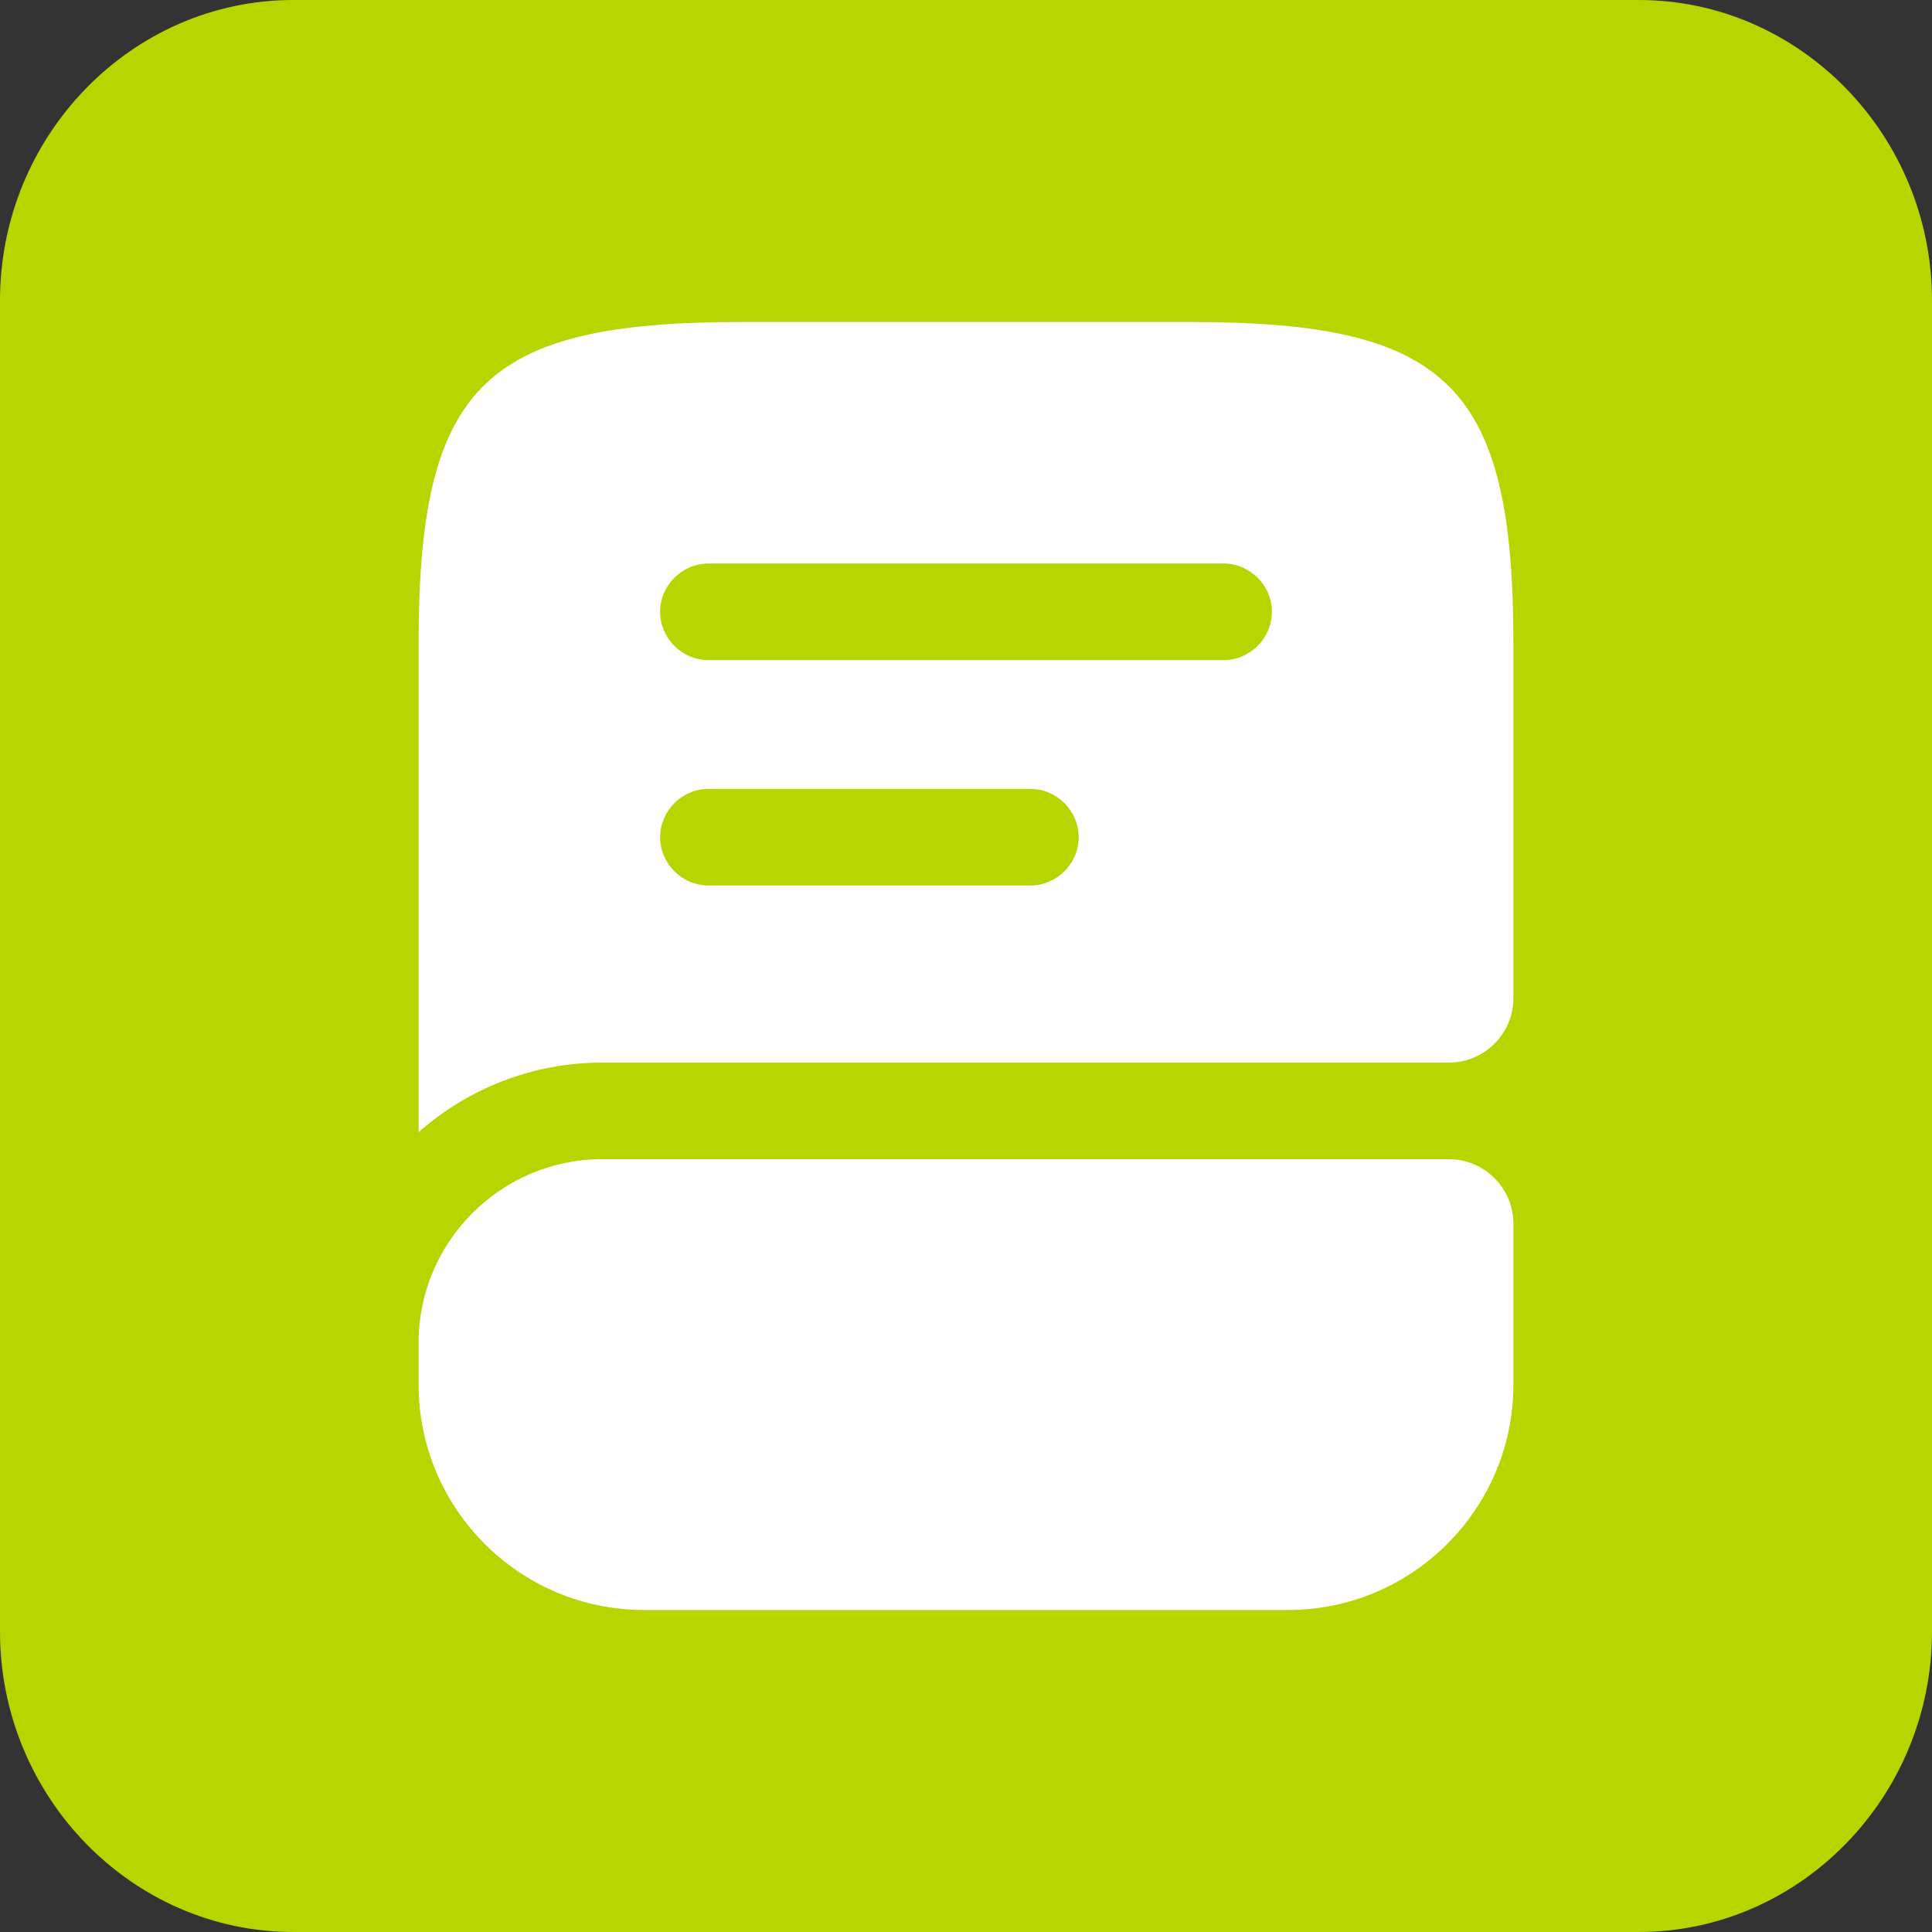
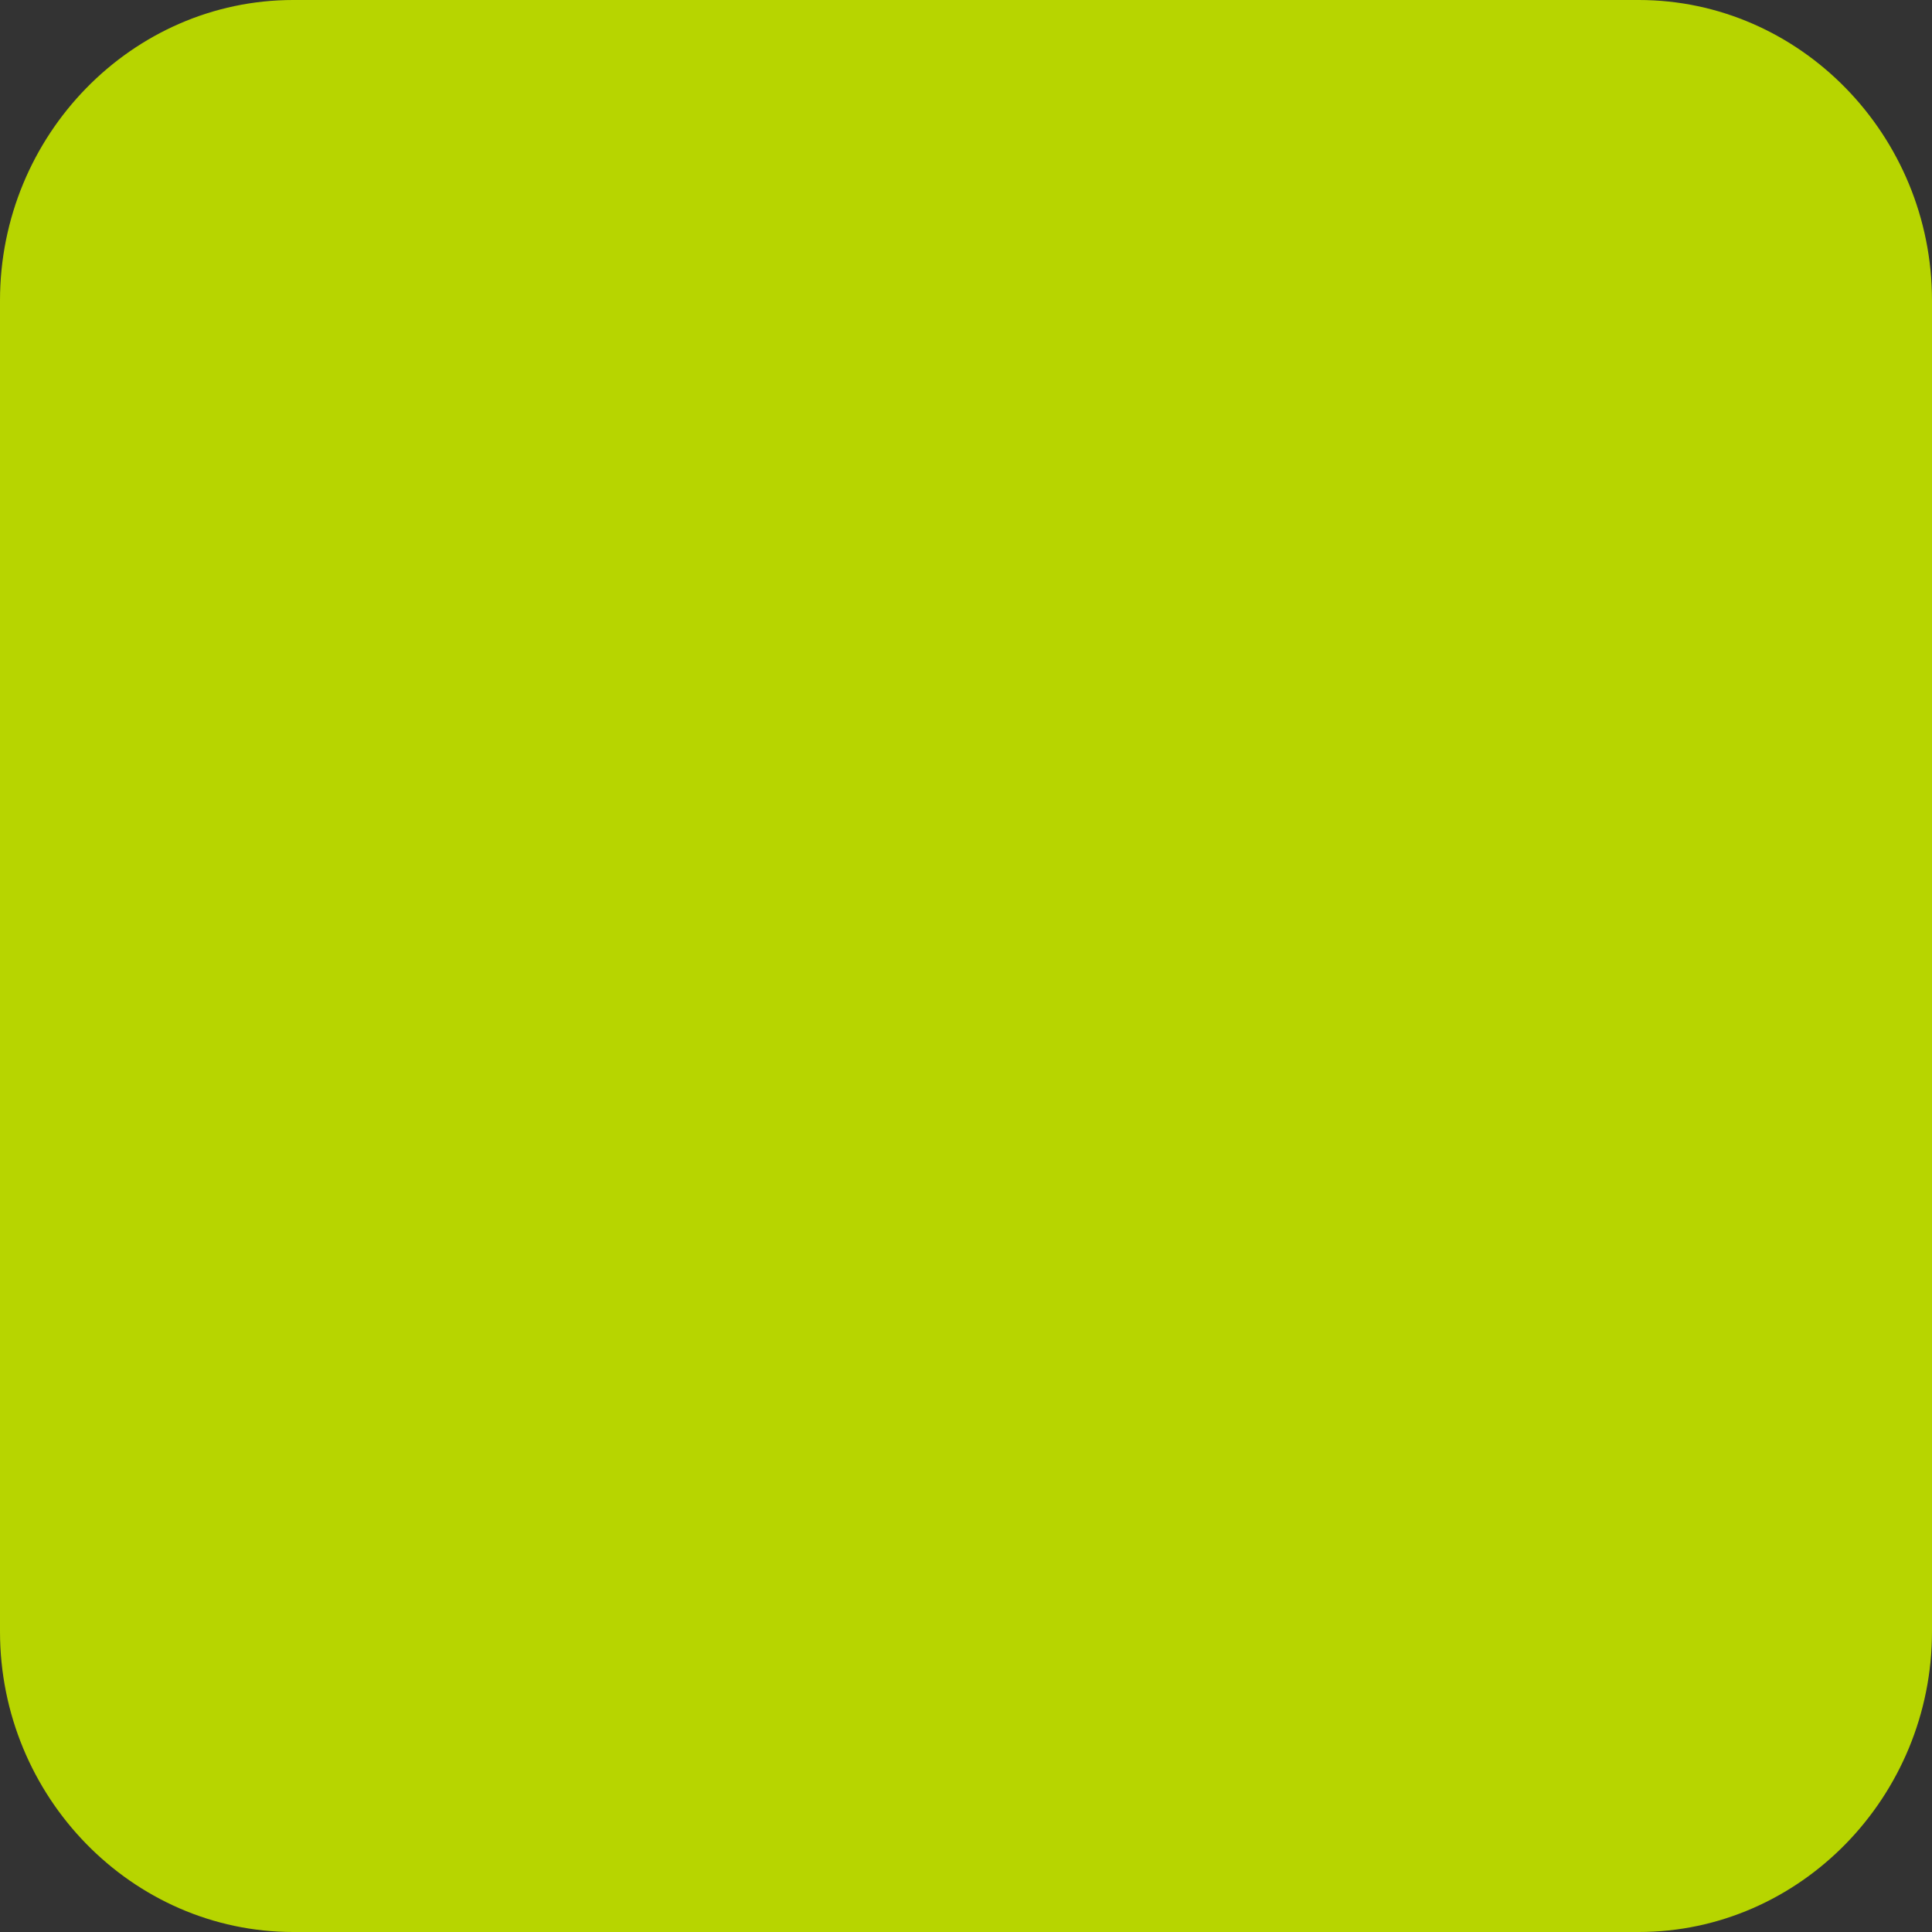
<svg xmlns="http://www.w3.org/2000/svg" width="100" height="100" viewBox="0 0 100 100" fill="none">
  <rect x="0" y="0" width="100" height="100" fill="#333333" stroke="none" />
  <path fill-rule="evenodd" clip-rule="evenodd" d="M15.178 0H84.822C93.17 0 100 6.999 100 15.553V84.447C100 93.001 93.17 100 84.822 100H15.178C6.83 100 0 93.001 0 84.447V15.553C0 6.999 6.83 0 15.178 0Z" fill="#B7D500" />
-   <path d="M78.333 63.333V71.667C78.333 78.1 73.1 83.333 66.667 83.333H33.333C26.9 83.333 21.667 78.1 21.667 71.667V69.5C21.667 64.267 25.933 60 31.167 60H75C76.833 60 78.333 61.5 78.333 63.333Z" fill="white" />
-   <path d="M61.667 16.667H38.333C25 16.667 21.667 20 21.667 33.333V58.6C24.2 56.367 27.533 55 31.167 55H75C76.833 55 78.333 53.5 78.333 51.667V33.333C78.333 20 75 16.667 61.667 16.667ZM53.333 45.833H36.667C35.3 45.833 34.167 44.7 34.167 43.333C34.167 41.967 35.3 40.833 36.667 40.833H53.333C54.7 40.833 55.833 41.967 55.833 43.333C55.833 44.7 54.7 45.833 53.333 45.833ZM63.333 34.167H36.667C35.3 34.167 34.167 33.033 34.167 31.667C34.167 30.3 35.3 29.167 36.667 29.167H63.333C64.7 29.167 65.833 30.3 65.833 31.667C65.833 33.033 64.7 34.167 63.333 34.167Z" fill="white" />
</svg>